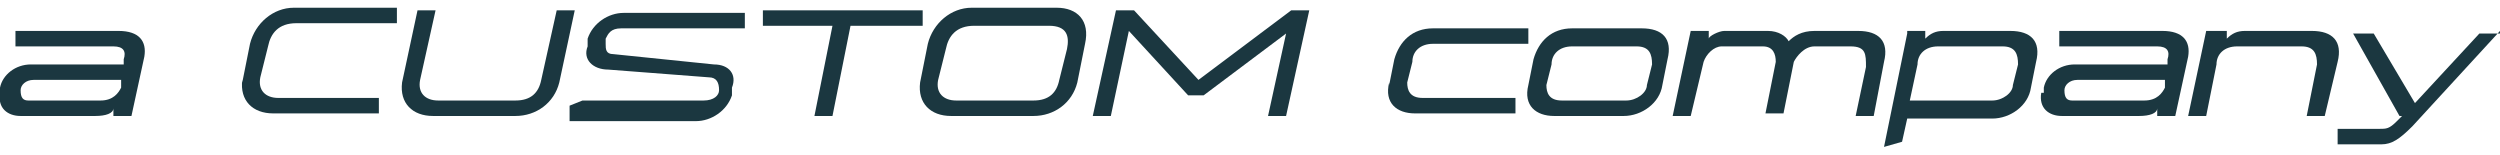
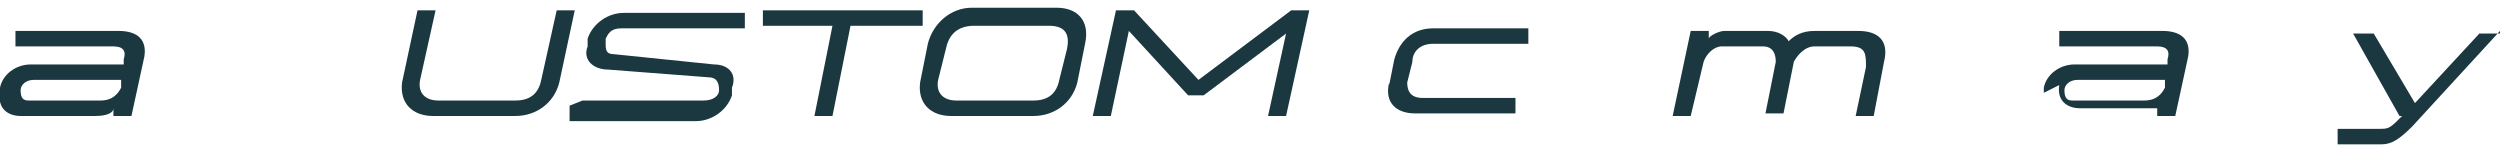
<svg xmlns="http://www.w3.org/2000/svg" id="Livello_1" version="1.1" viewBox="0 0 97 6">
  <defs>
    <style>
      .st0 {
        fill: #1b3740;
      }
    </style>
  </defs>
  <g>
-     <path class="st0" d="M9.4,3.2l.3-1.5c.2-.8.9-1.4,1.7-1.4h4v.6h-3.9c-.7,0-1,.4-1.1.9l-.3,1.2c-.1.5.2.8.7.8h3.9v.6h-4.1c-.8,0-1.3-.5-1.2-1.3Z" />
    <path class="st0" d="M15.6,3.2l.6-2.8h.7l-.6,2.7c-.1.5.2.8.7.8h3c.6,0,.9-.3,1-.8l.6-2.7h.7l-.6,2.8c-.2.8-.9,1.3-1.7,1.3h-3.2c-.8,0-1.3-.5-1.2-1.3Z" />
    <path class="st0" d="M22.6,3.9h4.7c.4,0,.6-.2.6-.4h0c0-.3-.1-.5-.4-.5l-3.9-.3c-.6,0-1-.4-.8-.9v-.3c.2-.6.8-1,1.4-1h4.7v.6h-4.8c-.4,0-.5.2-.6.4v.2c0,.2,0,.4.3.4l3.9.4c.6,0,.9.4.7.9v.3c-.2.6-.8,1-1.4,1h-4.9v-.6Z" />
    <path class="st0" d="M32.3,1h-2.7V.4h6.2v.6h-2.8l-.7,3.5h-.7l.7-3.5Z" />
    <path class="st0" d="M35.7,3.2l.3-1.5c.2-.8.9-1.4,1.7-1.4h3.3c.8,0,1.3.5,1.1,1.4l-.3,1.5c-.2.8-.9,1.3-1.7,1.3h-3.2c-.8,0-1.3-.5-1.2-1.3ZM40.1,3.9c.6,0,.9-.3,1-.8l.3-1.2c.1-.5,0-.9-.7-.9h-2.9c-.7,0-1,.4-1.1.9l-.3,1.2c-.1.5.2.8.7.8h3Z" />
    <path class="st0" d="M50.8.4l-.9,4.1h-.7l.7-3.2-3.2,2.4h-.6l-2.3-2.5-.7,3.3h-.7l.9-4.1h.7l2.5,2.7,3.6-2.7h.7Z" />
  </g>
  <path class="st0" d="M0,3.6v-.2c.1-.5.6-.9,1.2-.9h3.6v-.2c.1-.3,0-.5-.4-.5H.6v-.6h4c.8,0,1.1.4,1,1l-.5,2.3h-.7v-.3c0,.2-.3.3-.7.3H.8c-.5,0-.9-.3-.8-.9ZM3.9,3.9c.5,0,.7-.3.8-.5v-.3c0,0-3.4,0-3.4,0-.3,0-.5.2-.5.4h0c0,.3.1.4.3.4h2.8Z" />
  <g>
    <path class="st0" d="M53.9,3.3l.2-1c.2-.7.7-1.2,1.5-1.2h3.7v.6h-3.7c-.5,0-.8.3-.8.7l-.2.8c0,.3.1.6.6.6h3.6v.6h-3.9c-.7,0-1.2-.4-1-1.2Z" />
-     <path class="st0" d="M59.3,3.3l.2-1c.2-.7.7-1.2,1.5-1.2h2.7c.8,0,1.2.4,1,1.2l-.2,1c-.1.7-.8,1.2-1.5,1.2h-2.7c-.7,0-1.2-.4-1-1.2ZM63.1,3.9c.4,0,.8-.3.8-.6l.2-.8c0-.4-.1-.7-.6-.7h-2.5c-.5,0-.8.3-.8.7l-.2.8c0,.3.1.6.6.6h2.5Z" />
    <path class="st0" d="M73.1,2.4l-.4,2.1h-.7l.4-1.9c0-.5,0-.8-.6-.8h-1.4c-.4,0-.7.4-.8.6l-.4,2h-.7l.4-2c0-.3-.1-.6-.5-.6h-1.6c-.3,0-.6.3-.7.6l-.5,2.1h-.7l.7-3.3h.7v.3c0-.1.4-.3.6-.3h1.7c.4,0,.7.2.8.4.2-.2.5-.4,1-.4h1.7c.8,0,1.2.4,1,1.2Z" />
-     <path class="st0" d="M74,1.2h.7v.3c.2-.2.4-.3.7-.3h2.6c.8,0,1.2.4,1,1.2l-.2,1c-.1.7-.8,1.2-1.5,1.2h-3.3l-.2.9-.7.2.9-4.4ZM77.3,3.9c.4,0,.8-.3.8-.6l.2-.8c0-.4-.1-.7-.6-.7h-2.5c-.5,0-.8.3-.8.7l-.3,1.4h3.2Z" />
-     <path class="st0" d="M79.3,3.6v-.2c.1-.5.6-.9,1.2-.9h3.6v-.2c.1-.3,0-.5-.4-.5h-3.8v-.6h4c.8,0,1.1.4,1,1l-.5,2.3h-.7v-.3c0,.2-.3.3-.7.3h-3c-.5,0-.9-.3-.8-.9ZM83.2,3.9c.5,0,.7-.3.8-.5v-.3c0,0-3.4,0-3.4,0-.3,0-.5.2-.5.4h0c0,.3.1.4.3.4h2.8Z" />
-     <path class="st0" d="M85.7,1.2h.7v.3c.2-.2.4-.3.7-.3h2.6c.8,0,1.2.4,1,1.2l-.5,2.1h-.7l.4-2c0-.4-.1-.7-.6-.7h-2.5c-.5,0-.8.3-.8.7l-.4,2h-.7l.7-3.3Z" />
+     <path class="st0" d="M79.3,3.6v-.2c.1-.5.6-.9,1.2-.9h3.6v-.2c.1-.3,0-.5-.4-.5h-3.8v-.6h4c.8,0,1.1.4,1,1l-.5,2.3h-.7v-.3h-3c-.5,0-.9-.3-.8-.9ZM83.2,3.9c.5,0,.7-.3.8-.5v-.3c0,0-3.4,0-3.4,0-.3,0-.5.2-.5.4h0c0,.3.1.4.3.4h2.8Z" />
    <path class="st0" d="M97,1.2l-3.4,3.7c-.5.5-.8.7-1.2.7h-1.7v-.6h1.6c.3,0,.4,0,.7-.3l.2-.2h-.1l-1.8-3.2h.8l1.6,2.7,2.5-2.7h.9Z" />
  </g>
</svg>